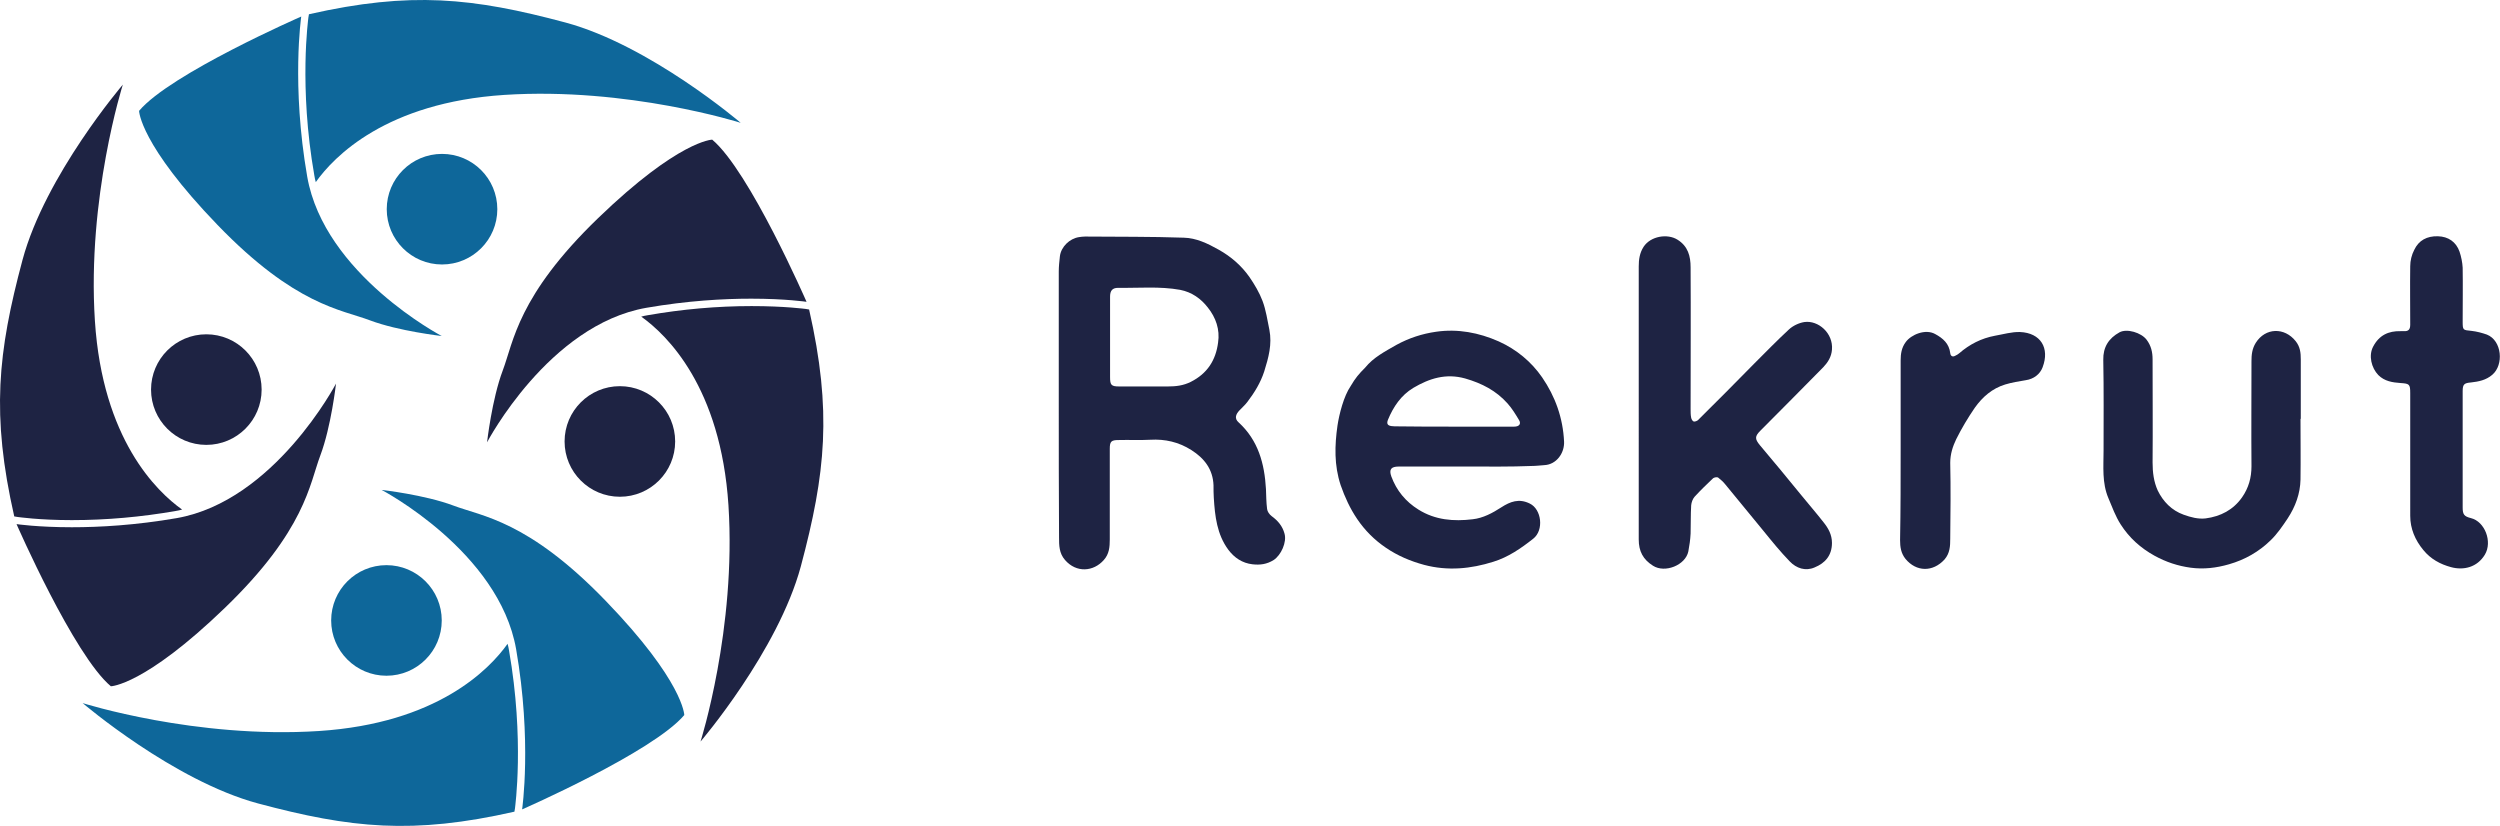
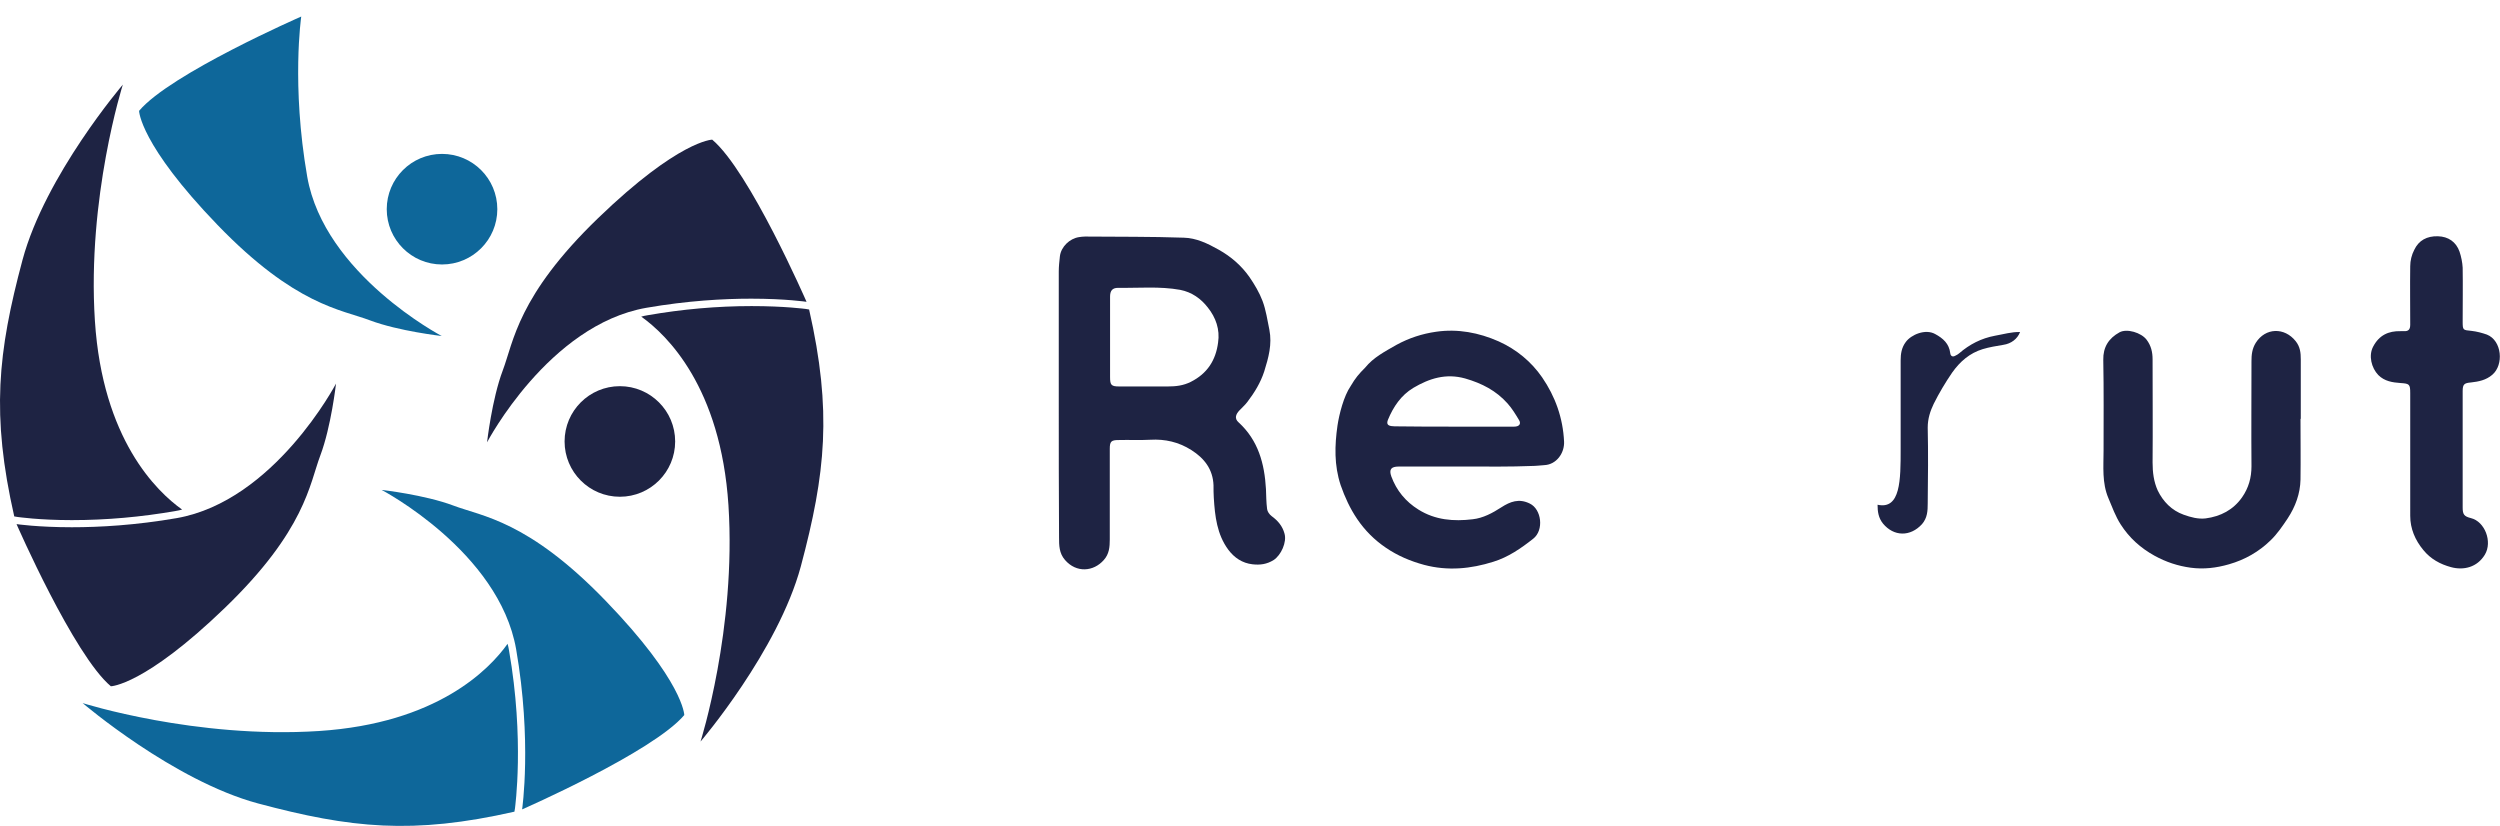
<svg xmlns="http://www.w3.org/2000/svg" version="1.1" id="Layer_1" x="0px" y="0px" viewBox="0 0 877.2 289.8" style="enable-background:new 0 0 877.2 289.8;" xml:space="preserve">
  <style type="text/css">
	.st0{fill:#1E2343;}
	.st1{fill:#0E679A;}
</style>
  <g id="cX2gMx.tif">
    <g>
      <g>
        <g>
          <g>
            <path class="st0" d="M371.5,141.3c0-15.3,0-30.7,0-46c0-1.8,0.2-3.6,0.4-5.4c0.4-3.3,3.4-6.2,6.7-6.7c0.7-0.1,1.4-0.2,2.1-0.2       c11.6,0.1,23.2,0,34.7,0.4c4.3,0.1,8.3,2,12.2,4.2c4.3,2.4,8,5.6,10.8,9.6c1.8,2.6,3.5,5.5,4.6,8.4c1.2,3.2,1.7,6.7,2.4,10.1       c1,5.1-0.3,9.8-1.8,14.6c-1.3,4-3.4,7.4-5.9,10.7c-0.8,1.1-1.9,2-2.9,3.1c-1.1,1.2-1.8,2.7-0.2,4.1c6.9,6.3,9.1,14.5,9.6,23.4       c0.1,2.3,0.1,4.7,0.4,7c0.1,0.9,0.8,1.9,1.6,2.5c2.2,1.6,3.8,3.5,4.5,6.1c0.9,3-1.2,7.6-3.8,9.3c-2.4,1.5-4.8,1.8-7.4,1.5       c-3.6-0.4-6.4-2.3-8.5-5.1c-4-5.4-4.7-11.8-5.1-18.2c-0.1-1.5-0.1-2.9-0.1-4.4c-0.2-5.6-3.2-9.5-7.8-12.4       c-4.4-2.8-9.2-3.9-14.4-3.6c-3.7,0.2-7.4,0-11.1,0.1c-2.6,0-3.1,0.5-3.1,3.1c0,10.6,0,21.2,0,31.8c0,2.6-0.2,5.1-2.1,7.2       c-3.6,4.1-9.6,4.6-13.6,0c-2.1-2.4-2.1-5.2-2.1-7.9C371.5,172.7,371.5,157,371.5,141.3z M389.5,118.7c0,4.5,0,9,0,13.6       c0,2.8,0.4,3.3,3.2,3.3c5.7,0,11.4,0,17.1,0c2.8,0,5.4-0.3,8-1.6c5.8-2.9,8.8-7.6,9.6-13.8c0.7-4.6-0.8-8.8-3.6-12.3       c-2.4-3.1-5.6-5.4-9.7-6.2c-7.2-1.3-14.5-0.6-21.8-0.7c-2,0-2.8,1-2.8,3.1C389.5,109,389.5,113.9,389.5,118.7z" />
          </g>
          <g>
-             <path class="st0" d="M575,141c0-15.8,0-31.6,0-47.5c0-2.4,0.3-4.7,1.7-6.9c2.5-3.8,8.4-4.7,11.9-2.5c3.7,2.3,4.6,5.8,4.6,9.7       c0.1,16.6,0,33.2,0,49.8c0,1,0,2,0.2,3c0.1,0.5,0.5,1.2,0.9,1.3c0.4,0.1,1.2-0.2,1.5-0.5c6.6-6.5,13.1-13.1,19.6-19.7       c4.1-4.1,8.1-8.2,12.3-12.1c1.4-1.3,3.5-2.3,5.4-2.6c4.9-0.7,10.2,3.9,9.7,9.7c-0.2,2.5-1.4,4.4-3,6.1       c-7.3,7.4-14.7,14.9-22.1,22.3c-2,2-2,2.9-0.2,5.1c4.9,5.8,9.7,11.6,14.5,17.5c2.6,3.2,5.3,6.3,7.8,9.5c1.7,2.1,3,4.4,3,7.3       c0,4.4-2.4,7.1-6.1,8.6c-3.2,1.4-6.4,0.3-8.7-2.1c-3.3-3.4-6.3-7.1-9.3-10.8c-4.5-5.4-8.8-10.8-13.3-16.2       c-0.7-0.9-1.6-1.7-2.5-2.4c-0.4-0.3-1.4-0.1-1.8,0.2c-2.2,2.1-4.4,4.2-6.5,6.5c-0.7,0.8-1.1,2-1.2,3c-0.2,3.3-0.1,6.6-0.2,9.9       c-0.1,2.1-0.4,4.2-0.8,6.3c-1,4.8-8.2,7.7-12.4,5c-3.5-2.2-5-5.1-5-9.2C575,173.2,575,157.1,575,141z" />
-           </g>
+             </g>
          <g>
            <path class="st0" d="M515,163.7c-8.1,0-16.1,0-24.2,0c-2.7,0-3.5,1-2.6,3.5c1.8,4.9,5,8.8,9.5,11.6c5.9,3.7,12.4,4.2,19,3.4       c3.7-0.4,7-2.2,10.1-4.2c3.1-2,6.2-3.2,10-1.3c4.1,2,5,9.3,1.2,12.3c-4.3,3.4-8.8,6.5-14,8.1c-7.9,2.5-16,3.3-24.3,1.1       c-4.8-1.3-9.3-3.2-13.4-6c-4-2.7-7.4-6.1-10.1-10.1c-2.5-3.7-4.3-7.6-5.8-11.9c-2.3-7-2.1-13.9-1.1-20.9       c0.6-4,2.2-10.3,4.6-13.8c1.7-2.9,2.9-4.3,5.1-6.5c2.9-3.6,7-5.7,11-8c4.4-2.4,9-3.9,13.9-4.6c7.6-1.1,15,0.3,22,3.4       c6.2,2.8,11.4,7.1,15.2,12.6c4.6,6.7,7.3,14.2,7.7,22.5c0.2,4.1-2.7,8.1-6.9,8.3c-1.5,0.1-3,0.3-4.6,0.3       C530,163.8,522.5,163.7,515,163.7z M510.1,149.7c1.8,0,3.5,0,5.3,0c5.3,0,10.6,0,15.9,0c1.8,0,2.5-1,1.7-2.3       c-1.2-2-2.4-4-4-5.8c-4-4.5-9-7.1-14.9-8.8c-6.8-1.9-12.6,0-18.2,3.3c-4.3,2.6-7,6.6-8.9,11.2c-0.5,1.3-0.2,2,1.2,2.2       c0.7,0.1,1.4,0.1,2.1,0.1C496.9,149.7,503.5,149.7,510.1,149.7z" />
          </g>
          <g>
            <path class="st0" d="M807.2,147c0,7.1,0.1,14.2,0,21.3c-0.1,4.9-1.8,9.5-4.5,13.6c-1.8,2.7-3.7,5.5-6,7.7       c-4.1,4-9,6.8-14.6,8.4c-4.5,1.3-8.9,1.8-13.4,1.2c-4.5-0.6-8.7-2-12.7-4.2c-4.9-2.7-8.9-6.3-11.9-11c-1.8-2.8-3-6.1-4.3-9.2       c-2.3-5.4-1.7-11.1-1.7-16.7c0-10.6,0.1-21.2-0.1-31.8c-0.1-4.5,1.9-7.6,5.7-9.7c2.6-1.4,7.6,0.1,9.5,2.6       c1.6,2.1,2.1,4.4,2.1,6.9c0,12.1,0.1,24.1,0,36.2c0,3.4,0.4,6.7,1.8,9.8c1.9,3.9,4.9,7,9.1,8.5c2.5,0.9,5.1,1.6,7.7,1.3       c5.3-0.7,9.7-3,12.8-7.4c2.3-3.3,3.3-6.9,3.3-10.9c-0.1-12.3,0-24.6,0-36.9c0-2.2,0.2-4.3,1.5-6.4c3.4-5.4,10.1-5.5,14-0.6       c1.6,2,1.8,4.1,1.8,6.4c0,6.9,0,13.8,0,20.6C807.3,147,807.3,147,807.2,147z" />
          </g>
          <g>
            <path class="st0" d="M845.7,159.8c0-7.3,0-14.6,0-21.9c0-3.1-0.3-3.3-3.4-3.5c-2.8-0.2-5.6-0.6-7.8-2.8       c-2.4-2.5-3.5-6.8-1.8-10c2.1-4,5.4-5.5,9.6-5.4c0.4,0,0.7,0,1.1,0c1.7,0.1,2.3-0.6,2.3-2.3c0-6.8-0.1-13.6,0-20.5       c0-1.9,0.5-4,1.4-5.7c1.6-3.4,4.5-4.9,8.3-4.8c3.7,0.1,6.4,2,7.6,5.4c0.6,1.8,1,3.8,1.1,5.6c0.1,6.3,0,12.6,0,18.9       c0,3.1,0.1,3,3.1,3.3c1.8,0.2,3.7,0.7,5.4,1.3c5.3,2.1,6,10.6,1.9,14.1c-2.2,1.9-4.8,2.4-7.5,2.7c-2.3,0.2-2.9,0.6-2.9,3       c0,13.6,0,27.3,0,40.9c0,2.4,0.5,3.1,2.9,3.7c4.9,1.2,7.6,8.3,4.9,12.8c-2.7,4.5-7.5,5.6-11.9,4.4c-3.7-1-7.1-2.8-9.7-6       c-2.9-3.5-4.6-7.5-4.6-12C845.7,174.1,845.7,167,845.7,159.8C845.7,159.8,845.7,159.8,845.7,159.8z" />
          </g>
          <g>
-             <path class="st0" d="M666.9,157.7c0-10.4,0-20.8,0-31.2c0-2.3,0.3-4.5,1.8-6.5c1.9-2.6,6.9-4.7,10.3-2.8       c2.8,1.5,4.9,3.4,5.3,6.7c0.1,1,0.8,1.5,1.8,0.9c0.5-0.2,0.9-0.5,1.3-0.8c3.7-3.2,7.8-5.3,12.6-6.2c2.9-0.5,5.9-1.4,8.8-1.3       c7.2,0.3,10.5,5.6,7.9,12.4c-0.9,2.4-3.1,4.1-5.9,4.5c-2.4,0.4-4.9,0.8-7.2,1.5c-4.6,1.4-8,4.4-10.7,8.2       c-2.4,3.5-4.6,7.2-6.5,11c-1.2,2.5-2.1,5.2-2.1,8.3c0.2,8.9,0.1,17.8,0,26.6c0,2.6-0.1,5.1-2,7.3c-4.1,4.5-9.9,4.4-13.7-0.2       c-1.6-2-1.9-4.2-1.9-6.6C666.9,178.9,666.9,168.3,666.9,157.7z" />
+             <path class="st0" d="M666.9,157.7c0-10.4,0-20.8,0-31.2c0-2.3,0.3-4.5,1.8-6.5c1.9-2.6,6.9-4.7,10.3-2.8       c2.8,1.5,4.9,3.4,5.3,6.7c0.1,1,0.8,1.5,1.8,0.9c0.5-0.2,0.9-0.5,1.3-0.8c3.7-3.2,7.8-5.3,12.6-6.2c2.9-0.5,5.9-1.4,8.8-1.3       c-0.9,2.4-3.1,4.1-5.9,4.5c-2.4,0.4-4.9,0.8-7.2,1.5c-4.6,1.4-8,4.4-10.7,8.2       c-2.4,3.5-4.6,7.2-6.5,11c-1.2,2.5-2.1,5.2-2.1,8.3c0.2,8.9,0.1,17.8,0,26.6c0,2.6-0.1,5.1-2,7.3c-4.1,4.5-9.9,4.4-13.7-0.2       c-1.6-2-1.9-4.2-1.9-6.6C666.9,178.9,666.9,168.3,666.9,157.7z" />
          </g>
        </g>
      </g>
      <g>
        <g>
-           <circle class="st0" cx="72.4" cy="136.7" r="19.4" />
-         </g>
+           </g>
        <g>
          <circle class="st0" cx="217.5" cy="154.9" r="19.4" />
        </g>
        <g>
-           <circle class="st1" cx="135.6" cy="217.7" r="19.4" />
-         </g>
+           </g>
        <g>
          <circle class="st1" cx="155.1" cy="73.4" r="19.4" />
        </g>
        <g>
          <path class="st0" d="M25.2,182.5c12.1,0,24.4-1.1,36.4-3.2c0.8-0.1,1.5-0.3,2.3-0.5c-9-6.4-27.9-24.7-30.6-66.2      c-2.8-43.3,9.8-82.9,9.8-82.9S15.9,61.5,7.9,91.2c-8.7,32.5-11,54.3-2.9,90l1.2,0.2C6.3,181.4,13.6,182.5,25.2,182.5z" />
        </g>
        <g>
          <path class="st0" d="M38.9,240.8c0,0,11.7-0.2,40-27.5s29.7-43.5,33.5-53.5c3.8-10.1,5.5-25.2,5.5-25.2s-21.6,41.2-55.9,47.2      c-14.4,2.5-27.1,3.2-36.8,3.2c-12,0-19.4-1.1-19.4-1.1S25.9,229.9,38.9,240.8z" />
        </g>
        <g>
          <path class="st1" d="M178.6,228.2c-0.1-0.8-0.3-1.5-0.5-2.3c-6.4,9-24.7,27.9-66.2,30.6c-43.3,2.8-82.9-9.8-82.9-9.8      s31.8,27.2,61.5,35.2c32.5,8.7,54.3,11,90,2.9l0.2-1.2C180.7,283.3,184.1,259.6,178.6,228.2z" />
        </g>
        <g>
          <path class="st1" d="M240.1,250.9c0,0-0.2-11.7-27.5-40s-43.5-29.7-53.5-33.5c-10.1-3.8-25.2-5.5-25.2-5.5s41.2,21.6,47.2,55.9      c5.6,32.2,2.1,56.2,2.1,56.2S229.1,263.9,240.1,250.9z" />
        </g>
        <g>
          <path class="st0" d="M283.9,108.6l-1.2-0.2c-0.1,0-7.3-1-19-1c-12.1,0-24.4,1.1-36.4,3.2c-0.8,0.1-1.5,0.3-2.3,0.5      c9,6.4,27.9,24.7,30.6,66.2c2.8,43.3-9.8,82.9-9.8,82.9s27.2-31.8,35.2-61.5C289.7,166.1,292,144.3,283.9,108.6z" />
        </g>
        <g>
          <path class="st0" d="M249.9,49c0,0-11.7,0.2-40,27.5c-28.3,27.3-29.7,43.5-33.5,53.5c-3.8,10.1-5.5,25.2-5.5,25.2      s21.6-41.2,55.9-47.2c14.4-2.5,27.1-3.2,36.8-3.2c12,0,19.4,1.1,19.4,1.1S263,60,249.9,49z" />
        </g>
        <g>
-           <path class="st1" d="M110.3,61.6c0.1,0.8,0.3,1.5,0.5,2.3c6.4-9,24.7-27.9,66.2-30.6c43.3-2.8,82.9,9.8,82.9,9.8      s-31.8-27.2-61.5-35.2c-32.5-8.7-54.3-11-90-2.9l-0.2,1.2C108.2,6.5,104.8,30.3,110.3,61.6z" />
-         </g>
+           </g>
        <g>
          <path class="st1" d="M48.8,38.9c0,0,0.2,11.7,27.5,40s43.5,29.7,53.5,33.5c10.1,3.8,25.2,5.5,25.2,5.5s-41.2-21.6-47.2-55.9      c-5.6-32.2-2.1-56.2-2.1-56.2S59.7,25.9,48.8,38.9z" />
        </g>
      </g>
    </g>
  </g>
</svg>